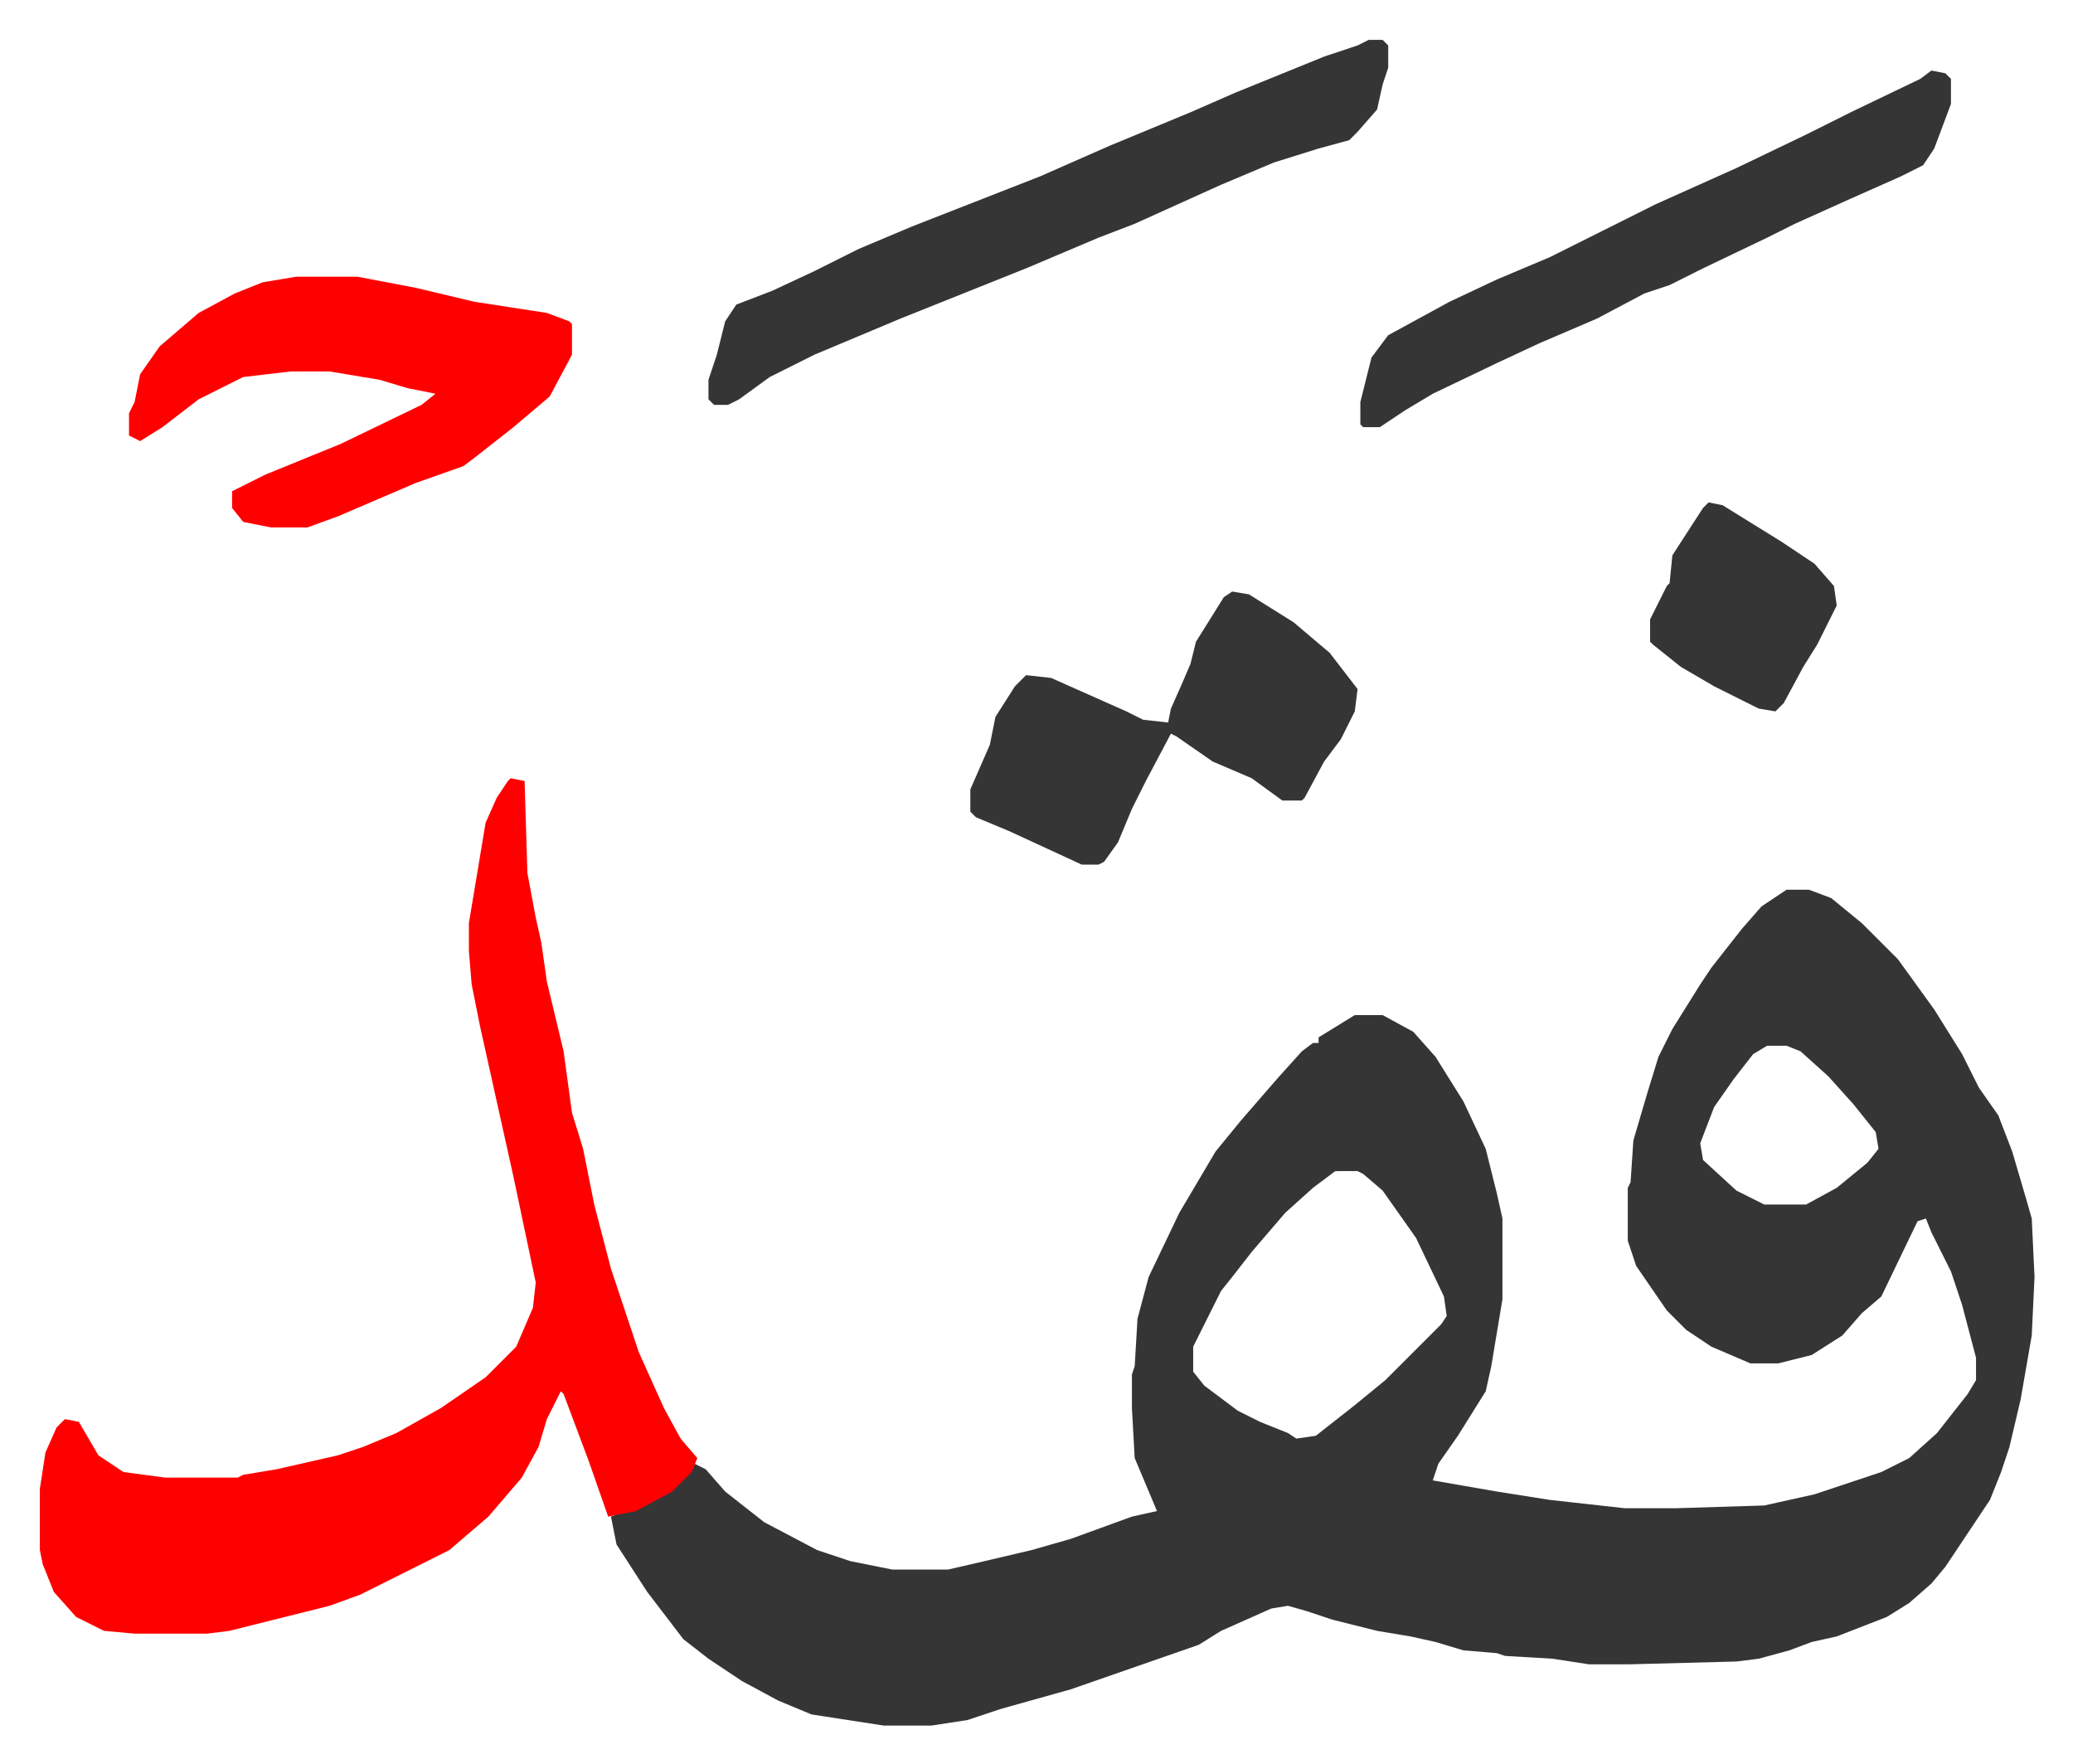
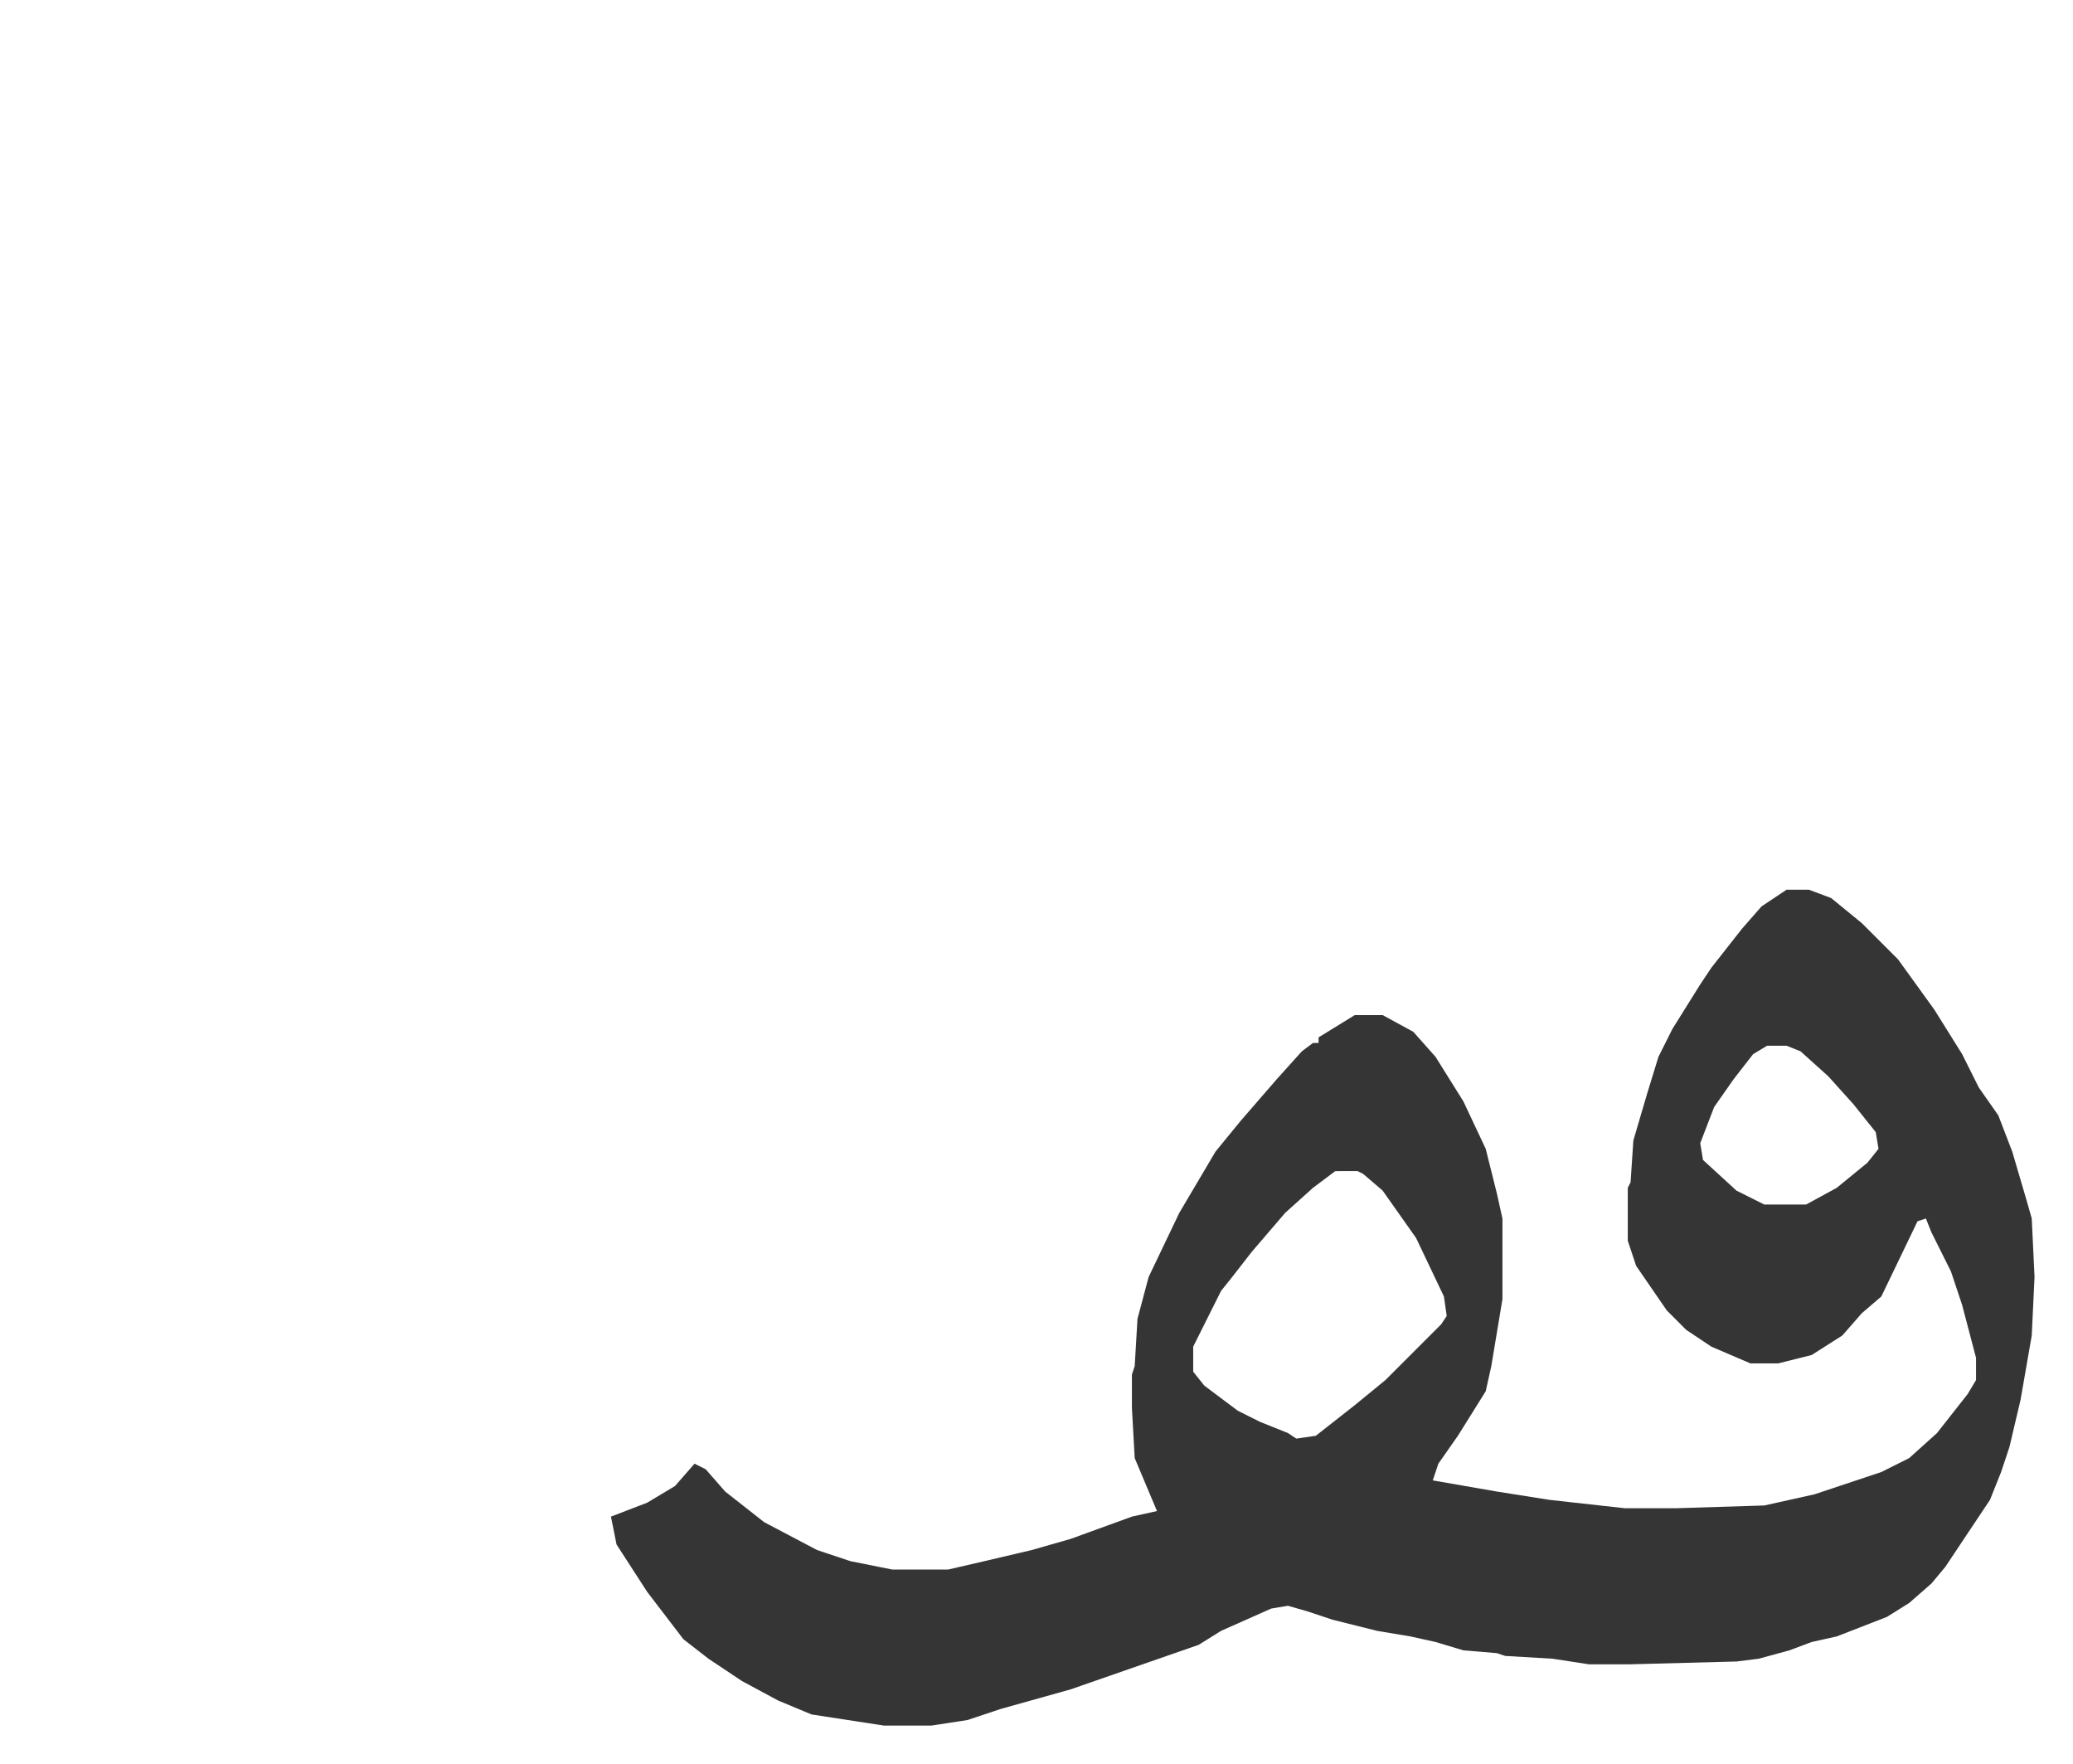
<svg xmlns="http://www.w3.org/2000/svg" role="img" viewBox="-14.31 375.69 744.12 633.12">
  <path fill="#353535" id="rule_normal" d="M627 695h8l8 3 11 9 13 13 13 18 10 16 6 12 7 10 5 13 5 17 2 7 1 21-1 21-4 23-4 17-3 9-4 10-16 24-5 6-8 7-8 5-18 7-9 2-8 3-11 3-8 1-38 1h-15l-13-2-17-1-3-1-12-1-10-3-9-2-12-2-16-4-9-3-7-2-6 1-18 8-8 5-46 16-25 7-12 4-13 2h-17l-26-4-12-5-13-7-12-8-9-7-13-17-11-17-2-10 13-5 10-6 7-8 4 2 7 8 14 11 19 10 12 4 15 3h20l13-3 17-4 14-4 22-8 9-2-8-19-1-18v-12l1-3 1-17 4-15 11-23 13-22 9-11 13-15 9-10 4-3h2v-2l13-8h10l11 6 8 9 10 16 8 17 4 16 2 9v29l-4 24-2 9-10 16-7 10-2 6 23 4 19 3 27 3h18l32-1 18-4 24-8 10-5 10-9 11-14 3-5v-8l-5-19-4-12-7-14-2-5-3 1-13 27-7 6-7 8-11 7-12 3h-10l-14-6-9-6-7-7-11-16-3-9v-19l1-2 1-15 5-17 4-13 5-10 10-16 4-6 11-14 7-8zm-7 56l-5 3-7 9-7 10-5 13 1 6 12 11 10 5h15l11-6 11-9 4-5-1-6-8-10-9-10-10-9-5-2zm-155 45l-8 6-10 9-12 14-7 9-4 5-8 16-2 4v9l4 5 12 9 8 4 10 4 3 2 7-1 14-11 11-9 20-20 2-3-1-7-10-21-12-17-7-6-2-1z" />
-   <path fill="#ff0000" id="rule_qalqalah" d="M169 655l5 1 1 33 3 16 2 9 2 14 6 25 3 22 4 13 4 20 6 23 10 30 9 20 6 11 6 7-2 5-7 7-13 7-10 2-7-20-9-24-1-1-5 10-3 10-6 11-12 14-14 12-16 8-16 8-11 4-36 9-8 1H34l-11-1-10-5-8-9-4-10-1-5v-22l2-13 4-9 3-3 5 1 7 12 9 6 15 2h26l2-1 12-2 22-5 9-3 12-5 16-9 16-11 11-11 6-14 1-9-8-38-6-27-6-27-3-15-1-12v-10l6-36 4-9 4-6zM92 475h22l21 4 21 5 26 4 8 3 1 1v11l-8 15-13 11-14 11-4 3-17 6-28 12-11 4H83l-10-2-4-5v-6l12-6 27-11 29-14 5-4-10-2-10-3-18-3H90l-17 2-16 8-13 10-8 5-4-2v-8l2-4 2-10 7-10 14-12 13-7 10-4z" />
-   <path fill="#353535" id="rule_normal" d="M477 390h5l2 2v8l-2 6-2 9-7 8-3 3-11 3-16 5-19 8-31 14-13 5-26 11-45 18-31 13-16 8-11 8-4 2h-5l-2-2v-7l3-9 3-12 4-6 13-5 15-7 16-8 19-8 46-18 25-11 29-12 16-7 32-13 12-4zm-49 198l6 1 16 10 13 11 10 13-1 8-5 10-6 8-7 13-1 1h-7l-11-8-14-6-13-9-2-1-9 17-5 10-5 12-5 7-2 1h-6l-26-12-12-5-2-2v-8l7-16 2-10 7-11 4-4 9 1 27 12 6 3 9 1 1-5 4-9 3-7 2-8 10-16zm251-187l5 1 2 2v9l-6 16-4 6-8 4-18 8-20 9-10 5-23 11-12 6-9 3-17 9-21 9-15 7-23 11-10 6-9 6h-6l-1-1v-8l4-16 6-8 22-12 17-8 19-8 16-8 22-11 29-13 25-12 16-8 25-12zm-80 155l5 1 21 13 12 8 7 8 1 7-7 14-5 8-7 13-3 3-6-1-16-8-12-7-10-8-1-1v-8l6-12 1-1 1-10 11-17z" />
</svg>